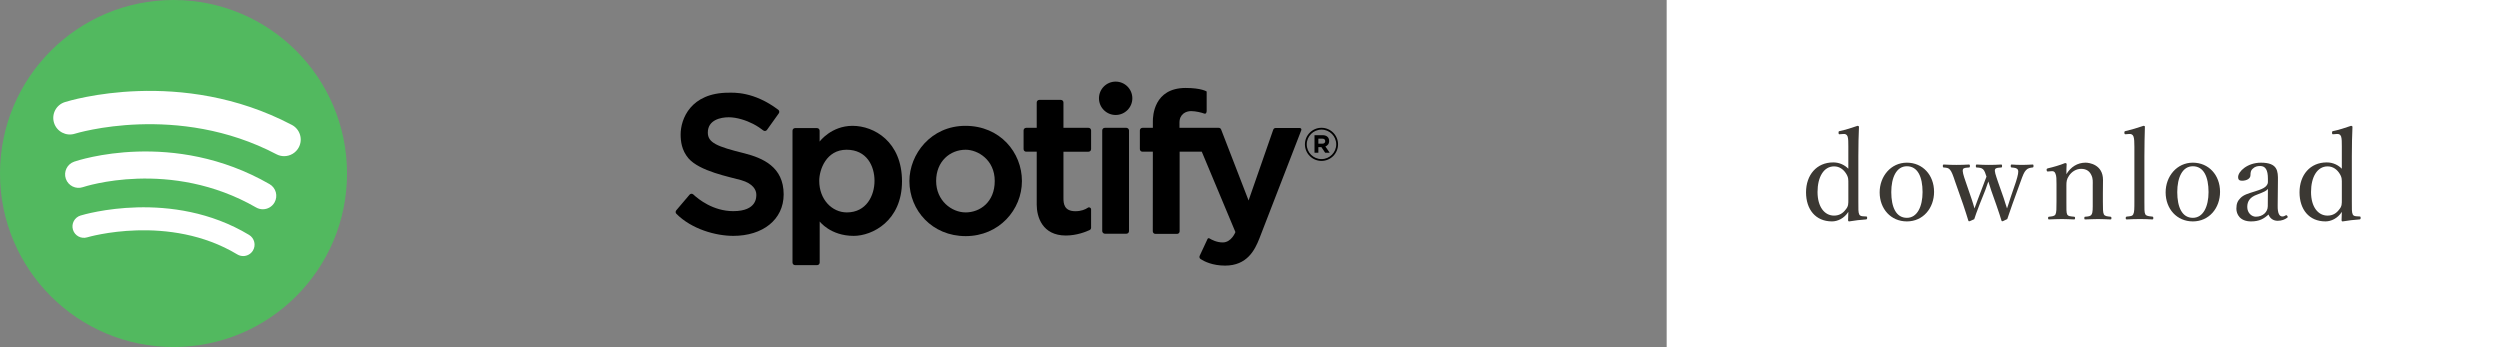
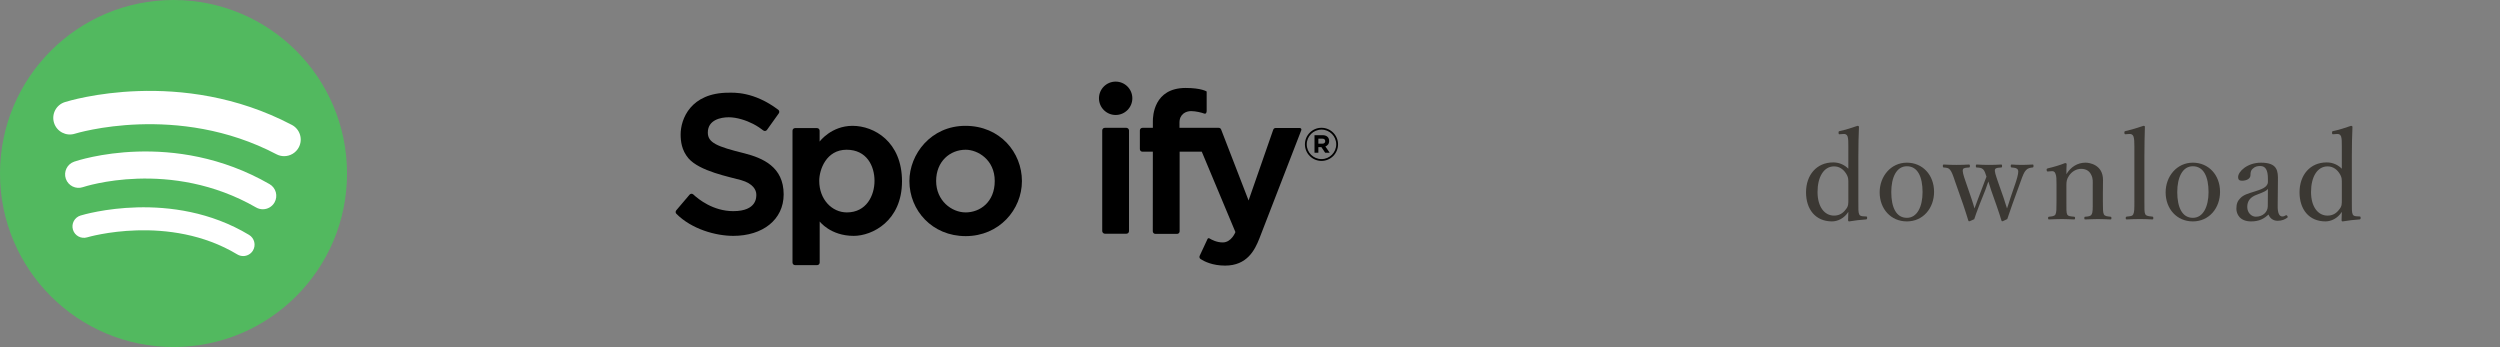
<svg xmlns="http://www.w3.org/2000/svg" id="uuid-6f3976d9-aa7e-45dc-8fd9-0519702edc45" data-name="レイヤー 2" viewBox="0 0 720 100">
  <rect x="0" y="0" width="720" height="100" fill="#808080" stroke="none" />
  <defs>
    <style>
      .uuid-38775cae-2ee3-48bf-8705-5b41ff38198f, .uuid-61c88bd1-7e06-42fe-88dc-a4e991f14c74, .uuid-7c327cb5-ba82-40d8-8ab0-42dd0df7dc02, .uuid-38abb3b2-8092-4832-b24a-751f807c628e {
        stroke-width: 0px;
      }

      .uuid-61c88bd1-7e06-42fe-88dc-a4e991f14c74 {
        fill: #52b95f;
      }

      .uuid-7c327cb5-ba82-40d8-8ab0-42dd0df7dc02 {
        fill: #3b3833;
      }

      .uuid-38abb3b2-8092-4832-b24a-751f807c628e {
        fill: #fff;
      }
    </style>
  </defs>
  <g id="uuid-92e26517-7c54-4d2e-9175-ba17319ce412" data-name="デザイン">
    <g>
      <g>
-         <rect class="uuid-38abb3b2-8092-4832-b24a-751f807c628e" x="480" y="0" width="240" height="100" />
        <g>
          <path class="uuid-7c327cb5-ba82-40d8-8ab0-42dd0df7dc02" d="m532.321,42.253c0-1.282,0-2.314-.213-2.956-.25-.57-.605-.749-1.211-.713l-.928.072c-.355.035-.461.035-.461-.392-.037-.428.07-.464.392-.535,1.389-.285,3.632-.961,5.093-1.496.179,0,.392.143.392.285-.107,2.529-.179,5.128-.179,8.477v13.107c0,2.066-.035,3.063.25,3.633.248.535.782.535,1.317.57l.64.036c.25,0,.322.071.322.392,0,.356-.072.427-.322.463-1.245.071-3.49.32-4.844.569-.213,0-.32-.107-.32-.356.037-.925.072-1.566.072-2.386-1.211,1.888-3.098,2.742-4.701,2.742-4.775,0-7.481-3.49-7.481-8.37,0-4.986,3.029-8.619,7.836-8.619,1.853,0,3.314.783,4.346,1.816v-6.34Zm0,10.722c0-1.212.072-1.888-.677-3.029-.677-1.068-1.816-2.029-3.418-2.029-2.994,0-4.775,3.062-4.775,7.372s2.031,6.804,4.738,6.804c1.496,0,2.565-.641,3.421-1.817.747-.89.712-1.602.712-2.814v-4.487Z" />
          <path class="uuid-7c327cb5-ba82-40d8-8ab0-42dd0df7dc02" d="m557.011,55.254c0,4.666-3.133,8.512-7.836,8.512-4.594,0-7.836-3.597-7.836-8.37,0-4.63,3.242-8.548,7.836-8.548,4.559,0,7.836,3.562,7.836,8.406Zm-12.323.071c0,4.346,1.389,7.409,4.487,7.409,3.029,0,4.524-3.313,4.524-7.409,0-4.381-1.389-7.444-4.524-7.444-3.026,0-4.487,3.277-4.487,7.444Z" />
          <path class="uuid-7c327cb5-ba82-40d8-8ab0-42dd0df7dc02" d="m577.062,57.035c.357,1.211.605,1.852.962,2.992.392-1.104.605-1.852,1.032-3.17l1.533-4.488c.605-1.958.819-2.956.568-3.454-.248-.535-.925-.606-1.781-.677-.213-.036-.285-.071-.285-.428,0-.356.072-.427.285-.427.89.071,2.103.107,3.101.107.925,0,1.957-.072,2.885-.107.248,0,.285.071.285.427,0,.357-.072.392-.285.428-.677.071-1.354.179-1.888.784-.536.569-.856,1.353-1.568,3.347l-2.351,6.483c-.677,1.994-.962,2.85-1.461,4.239-1.245.605-1.317.641-1.424.641s-.213-.072-.25-.215c-.32-1.068-.64-2.101-1.496-4.559l-1.424-4.025c-.32-1.033-.57-1.852-.856-2.671-.32.82-.499,1.532-.89,2.529l-1.637,4.097c-.925,2.35-1.141,3.098-1.533,4.238-1.245.57-1.352.606-1.459.606s-.179-.036-.25-.215c-.427-1.353-.784-2.6-1.461-4.559l-2.314-6.589c-.64-1.958-1.032-2.956-1.496-3.49s-.89-.57-1.746-.641c-.248,0-.32-.071-.32-.463,0-.321.072-.392.32-.392,1.176.071,2.53.107,3.562.107,1.176,0,2.423-.036,3.634-.107.179,0,.285.071.285.427,0,.357-.107.428-.285.428-.819.071-1.531.071-1.709.499-.25.535.141,1.781.784,3.633l1.674,4.88c.355.997.568,1.816.853,2.778.392-.997.642-1.745,1.069-2.885l1.424-3.741c.464-1.176.642-1.781.962-2.529-.285-.89-.533-1.709-.997-2.137-.427-.392-1.032-.463-1.781-.499-.213,0-.285-.071-.285-.428,0-.356.072-.427.285-.427,1.176.071,2.421.107,3.455.107,1.069,0,2.421-.036,3.525-.107.216,0,.285.071.285.427,0,.357-.07.428-.285.428-.925.071-1.531.107-1.709.499-.285.499.179,1.71.819,3.633l1.64,4.667Z" />
          <path class="uuid-7c327cb5-ba82-40d8-8ab0-42dd0df7dc02" d="m589.96,49.377c-.392.036-.499.036-.536-.499,0-.249.072-.321.464-.428,1.282-.284,3.421-.89,4.879-1.496.179,0,.429.107.429.285-.072.961-.072,1.994-.072,2.921,1.248-2.066,3.17-3.313,5.522-3.313,1.032,0,5.021.535,5.021,4.987,0,1.281-.035,3.027-.035,3.918v2.314c0,2.102,0,3.135.285,3.669.285.535.925.57,1.888.677.213.036.285.107.285.392,0,.32-.037.392-.285.392-1.141-.036-2.423-.107-3.527-.107-1.139,0-2.493.071-3.703.107-.25,0-.285-.072-.285-.392s.072-.392.285-.392c.856-.071,1.531-.107,1.816-.677.357-.569.32-1.638.32-3.669v-4.701c0-.998.109-1.889-.39-2.921-.499-1.069-1.354-1.817-2.957-1.817-1.461,0-2.743.855-3.492,1.994-.675.997-.747,1.674-.747,2.778v4.666c0,2.102-.035,3.17.213,3.669.285.57.962.57,1.994.677.213.036.285.072.285.392s-.072.392-.285.392c-1.139-.036-2.421-.107-3.49-.107-1.176,0-2.53.071-3.703.107-.216,0-.285-.072-.285-.392s.07-.356.285-.392c.853-.107,1.531-.107,1.851-.677.285-.569.285-1.638.285-3.669v-5.093c0-1.282,0-2.28-.285-2.921-.213-.606-.568-.82-1.176-.748l-.853.071Z" />
          <path class="uuid-7c327cb5-ba82-40d8-8ab0-42dd0df7dc02" d="m614.701,42.253c0-1.282-.035-2.314-.248-2.921-.216-.605-.677-.784-1.248-.748l-.925.072c-.322.035-.429,0-.464-.428,0-.392.072-.428.392-.499,1.282-.285,3.634-.961,5.13-1.496.176,0,.392.071.392.249-.072,2.529-.144,5.2-.144,8.62v12.894c0,2.137-.035,3.17.25,3.705.32.533.997.569,2.029.676.25.036.285.143.285.428,0,.32-.072.392-.285.392-1.176-.072-2.493-.107-3.525-.107-1.176,0-2.602.035-3.812.107-.248,0-.32-.072-.32-.392,0-.285.072-.392.32-.428.962-.107,1.602-.107,1.853-.676.32-.57.32-1.638.32-3.705v-15.744Z" />
          <path class="uuid-7c327cb5-ba82-40d8-8ab0-42dd0df7dc02" d="m639.373,55.254c0,4.666-3.133,8.512-7.836,8.512-4.594,0-7.836-3.597-7.836-8.37,0-4.63,3.242-8.548,7.836-8.548,4.559,0,7.836,3.562,7.836,8.406Zm-12.323.071c0,4.346,1.389,7.409,4.487,7.409,3.029,0,4.524-3.313,4.524-7.409,0-4.381-1.389-7.444-4.524-7.444-3.026,0-4.487,3.277-4.487,7.444Z" />
          <path class="uuid-7c327cb5-ba82-40d8-8ab0-42dd0df7dc02" d="m655.973,59.279c-.035,2.208.499,3.063,1.354,3.063.355,0,.605-.108.96-.321.144-.071.322-.071.464.179.179.285.144.392-.072.535-.64.463-1.531.855-2.706.855-1.282,0-2.245-.713-2.637-1.817-1.28,1.176-2.6,1.994-5.021,1.994-3.207,0-4.239-2.065-4.239-3.669,0-1.496.392-2.28,1.211-3.098.928-.926,2.138-1.246,4.274-1.924,1.461-.463,2.245-.784,2.778-1.211.464-.357.821-.89.821-1.389v-.998c0-2.564-.712-3.669-2.245-3.669-.819,0-1.531.179-2.173.82-.464.392-.605.961-.605,1.817,0,.961-1.032,1.602-2.458,1.602-.784,0-1.104-.356-1.104-1.033,0-1.638,2.671-4.167,6.591-4.167,4.842,0,4.914,2.458,4.879,5.164l-.072,7.267Zm-2.813-4.88c-.392.535-1.034.856-3.101,1.638-2.029.713-2.848,1.889-2.848,3.562,0,1.781,1.317,2.814,2.456,2.814,2.066,0,3.455-1.389,3.455-3.027l.037-4.987Z" />
          <path class="uuid-7c327cb5-ba82-40d8-8ab0-42dd0df7dc02" d="m674.446,42.253c0-1.282,0-2.314-.213-2.956-.25-.57-.605-.749-1.211-.713l-.928.072c-.355.035-.461.035-.461-.392-.037-.428.07-.464.392-.535,1.389-.285,3.632-.961,5.093-1.496.179,0,.392.143.392.285-.107,2.529-.179,5.128-.179,8.477v13.107c0,2.066-.035,3.063.25,3.633.248.535.782.535,1.317.57l.64.036c.25,0,.322.071.322.392,0,.356-.072.427-.322.463-1.245.071-3.49.32-4.844.569-.213,0-.32-.107-.32-.356.037-.925.072-1.566.072-2.386-1.211,1.888-3.098,2.742-4.701,2.742-4.775,0-7.481-3.49-7.481-8.37,0-4.986,3.029-8.619,7.836-8.619,1.853,0,3.314.783,4.346,1.816v-6.34Zm0,10.722c0-1.212.072-1.888-.677-3.029-.677-1.068-1.816-2.029-3.418-2.029-2.994,0-4.775,3.062-4.775,7.372s2.031,6.804,4.738,6.804c1.496,0,2.565-.641,3.421-1.817.747-.89.712-1.602.712-2.814v-4.487Z" />
        </g>
      </g>
      <g>
        <path class="uuid-38775cae-2ee3-48bf-8705-5b41ff38198f" d="m209.875,26.7c1.338,0,7.174-.435,14.268,4.919.318.24.383.695.152,1.019l-3.409,4.776c-.245.343-.723.413-1.056.155-.627-.487-1.696-1.253-2.951-1.894-2.015-1.03-4.693-1.9-7.005-1.9s-6.021.755-6.021,4.395c0,2.93,2.587,4.029,10.577,5.998,5.197,1.351,11.263,3.846,11.263,11.813,0,7.326-6.09,11.95-14.491,11.95-5.062,0-12.003-1.921-16.411-6.361-.268-.269-.274-.704-.028-.994l3.834-4.512c.273-.321.758-.352,1.065-.065,1.456,1.363,5.713,4.812,11.517,4.812,6.914,0,6.639-4.167,6.639-4.785,0-1.328-.962-3.182-4.373-4.144-3.411-.962-11.973-2.564-15.178-6.296-1.969-2.335-2.244-4.922-2.244-6.868,0-4.395,2.839-12.019,13.85-12.019Z" />
        <path class="uuid-38775cae-2ee3-48bf-8705-5b41ff38198f" d="m245.543,36.24c-6.166,0-9.493,4.535-9.493,4.535v-3.142c0-.409-.331-.74-.74-.74h-6.328c-.409,0-.74.331-.74.74v37.983c0,.409.331.74.74.74h6.35c.409,0,.74-.331.74-.74v-11.831s3.088,4.146,9.803,4.146c5.323,0,13.903-4.276,13.903-15.716,0-11.44-8.069-15.974-14.234-15.974Zm-1.642,24.935c-4.306,0-7.96-3.741-7.96-9.091,0-3.262,2.044-8.96,7.873-8.96s8.047,4.698,8.047,8.96c0,4.263-2.349,9.091-7.96,9.091Z" />
        <path class="uuid-38775cae-2ee3-48bf-8705-5b41ff38198f" d="m278.046,36.24c-9.961,0-16.137,8.188-16.137,15.909,0,8.46,6.568,15.855,16.203,15.855,9.635,0,16.203-7.612,16.203-15.855,0-8.243-6.307-15.909-16.268-15.909Zm.065,24.935c-4.067,0-8.504-3.404-8.504-9.053s4.002-8.998,8.504-8.998c3.458,0,8.373,2.86,8.373,8.998s-4.306,9.053-8.373,9.053Z" />
-         <path class="uuid-38775cae-2ee3-48bf-8705-5b41ff38198f" d="m314.235,42.949v-5.393c0-.409-.331-.74-.74-.74h-7.22v-7.306c0-.409-.331-.74-.74-.74h-6.219c-.409,0-.74.331-.74.74v7.306h-3.044c-.409,0-.74.331-.74.74v5.393c0,.409.331.74.74.74h3.044v15.267c0,3.436,1.566,8.873,8.395,8.873,3.141,0,5.827-1.099,6.836-1.571.261-.122.428-.382.428-.671l-0-5.281c-0-.476-.531-.761-.924-.492-.716.492-1.88,1.012-3.6,1.012-3.262,0-3.436-2.218-3.436-3.784v-13.354h7.22c.409,0,.74-.331.74-.74Z" />
        <circle class="uuid-38775cae-2ee3-48bf-8705-5b41ff38198f" cx="321.308" cy="28.309" r="4.805" />
        <rect class="uuid-38775cae-2ee3-48bf-8705-5b41ff38198f" x="317.441" y="36.816" width="7.712" height="30.491" rx=".74" ry=".74" />
        <path class="uuid-38775cae-2ee3-48bf-8705-5b41ff38198f" d="m332.025,43.689h-3.001c-.409,0-.74-.331-.74-.74v-5.393c0-.409.331-.74.74-.74h3.001v-1.957c0-1.305.217-9.526,9.439-9.526,4.567,0,6.057,1.022,6.057,1.022v5.546c0,.555-.196,1.011-.783.783s-2.316-.685-3.719-.685-3.328.816-3.328,3.295v1.522h11.302c.306,0,.58.188.69.473l7.908,20.449,7.102-20.382c.104-.297.384-.496.699-.496h6.947c.329,0,.557.327.438.634-1.629,4.215-10.865,28.108-12.054,31.14-1.305,3.328-3.523,7.862-9.885,7.862-3.69,0-6.07-1.239-7.06-1.886-.31-.202-.424-.598-.268-.934l2.265-4.859c.095-.203.344-.282.536-.164.648.399,2.123,1.17,3.841,1.17,2.528,0,3.654-2.985,3.654-2.985l-9.689-23.151h-6.378v22.933c0,.409-.331.74-.74.74h-6.251c-.409,0-.74-.332-.74-.74l.016-22.933Z" />
        <path class="uuid-38775cae-2ee3-48bf-8705-5b41ff38198f" d="m378.577,38.929h2.309c.642,0,1.14.18,1.472.512.281.282.433.678.433,1.155v.015c0,.815-.44,1.328-1.082,1.566l1.234,1.804h-1.299l-1.083-1.616h-.873v1.616h-1.111v-5.051Zm2.237,2.453c.541,0,.851-.289.851-.714v-.015c0-.476-.332-.722-.873-.722h-1.104v1.45h1.126Z" />
        <path class="uuid-38775cae-2ee3-48bf-8705-5b41ff38198f" d="m380.589,46.342c-2.63,0-4.769-2.14-4.769-4.769s2.139-4.769,4.769-4.769,4.769,2.139,4.769,4.769-2.139,4.769-4.769,4.769Zm0-9.016c-2.342,0-4.247,1.905-4.247,4.247s1.905,4.247,4.247,4.247,4.247-1.905,4.247-4.247-1.905-4.247-4.247-4.247Z" />
      </g>
      <g>
        <circle class="uuid-61c88bd1-7e06-42fe-88dc-a4e991f14c74" cx="49.971" cy="49.971" r="49.971" />
        <path class="uuid-38abb3b2-8092-4832-b24a-751f807c628e" d="m70.034,73.743c-.576,0-1.159-.152-1.689-.47-19.679-11.837-43.005-4.991-43.239-4.92-1.733.523-3.566-.455-4.093-2.187s.448-3.564,2.18-4.093c1.064-.325,26.302-7.8,48.535,5.575,1.553.934,2.055,2.951,1.121,4.505-.616,1.024-1.702,1.591-2.816,1.591Z" />
        <path class="uuid-38abb3b2-8092-4832-b24a-751f807c628e" d="m75.689,60.266c-.656,0-1.321-.167-1.93-.517-24.72-14.216-49.624-5.94-49.873-5.855-2.026.695-4.232-.385-4.928-2.411-.695-2.027.385-4.233,2.412-4.928,1.151-.395,28.517-9.484,56.257,6.468,1.857,1.068,2.497,3.439,1.429,5.297-.717,1.248-2.024,1.946-3.366,1.946Z" />
        <path class="uuid-38abb3b2-8092-4832-b24a-751f807c628e" d="m81.829,44.973c-.748 0-1.507-.176-2.216-.548-28.497-14.967-57.764-6.006-58.057-5.914-2.515.794-5.197-.602-5.99-3.116-.794-2.515.601-5.196,3.116-5.99,1.348-.425,33.39-10.231,65.371,6.566,2.334,1.226,3.233,4.113,2.007,6.447-.854,1.626-2.514,2.555-4.231,2.555Z" />
      </g>
    </g>
  </g>
</svg>